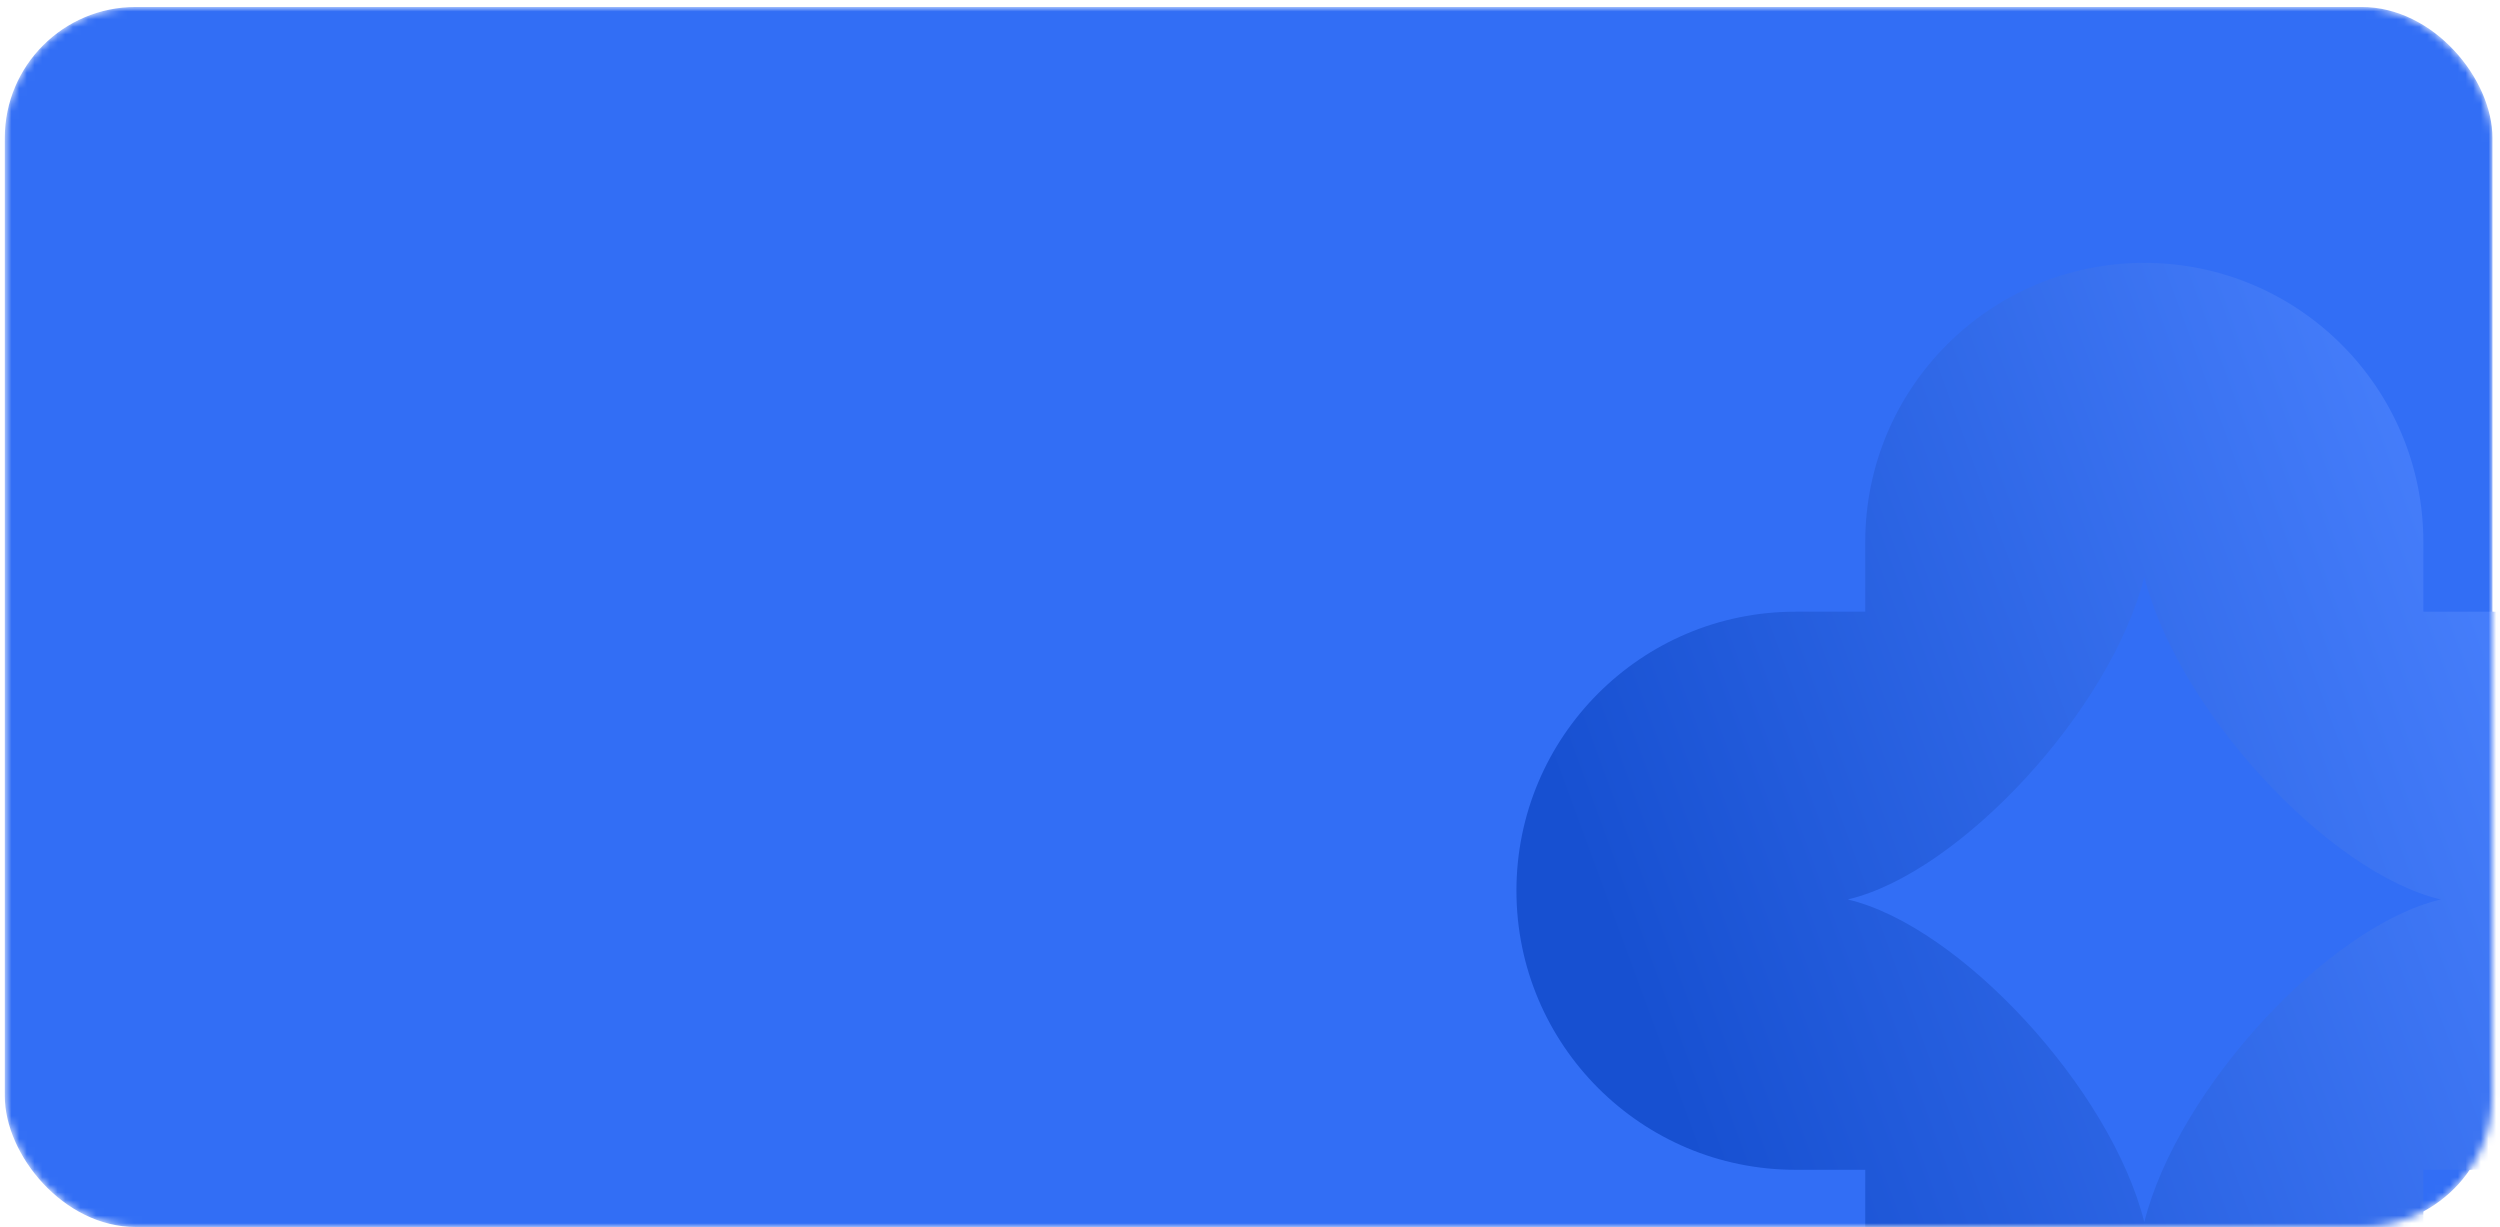
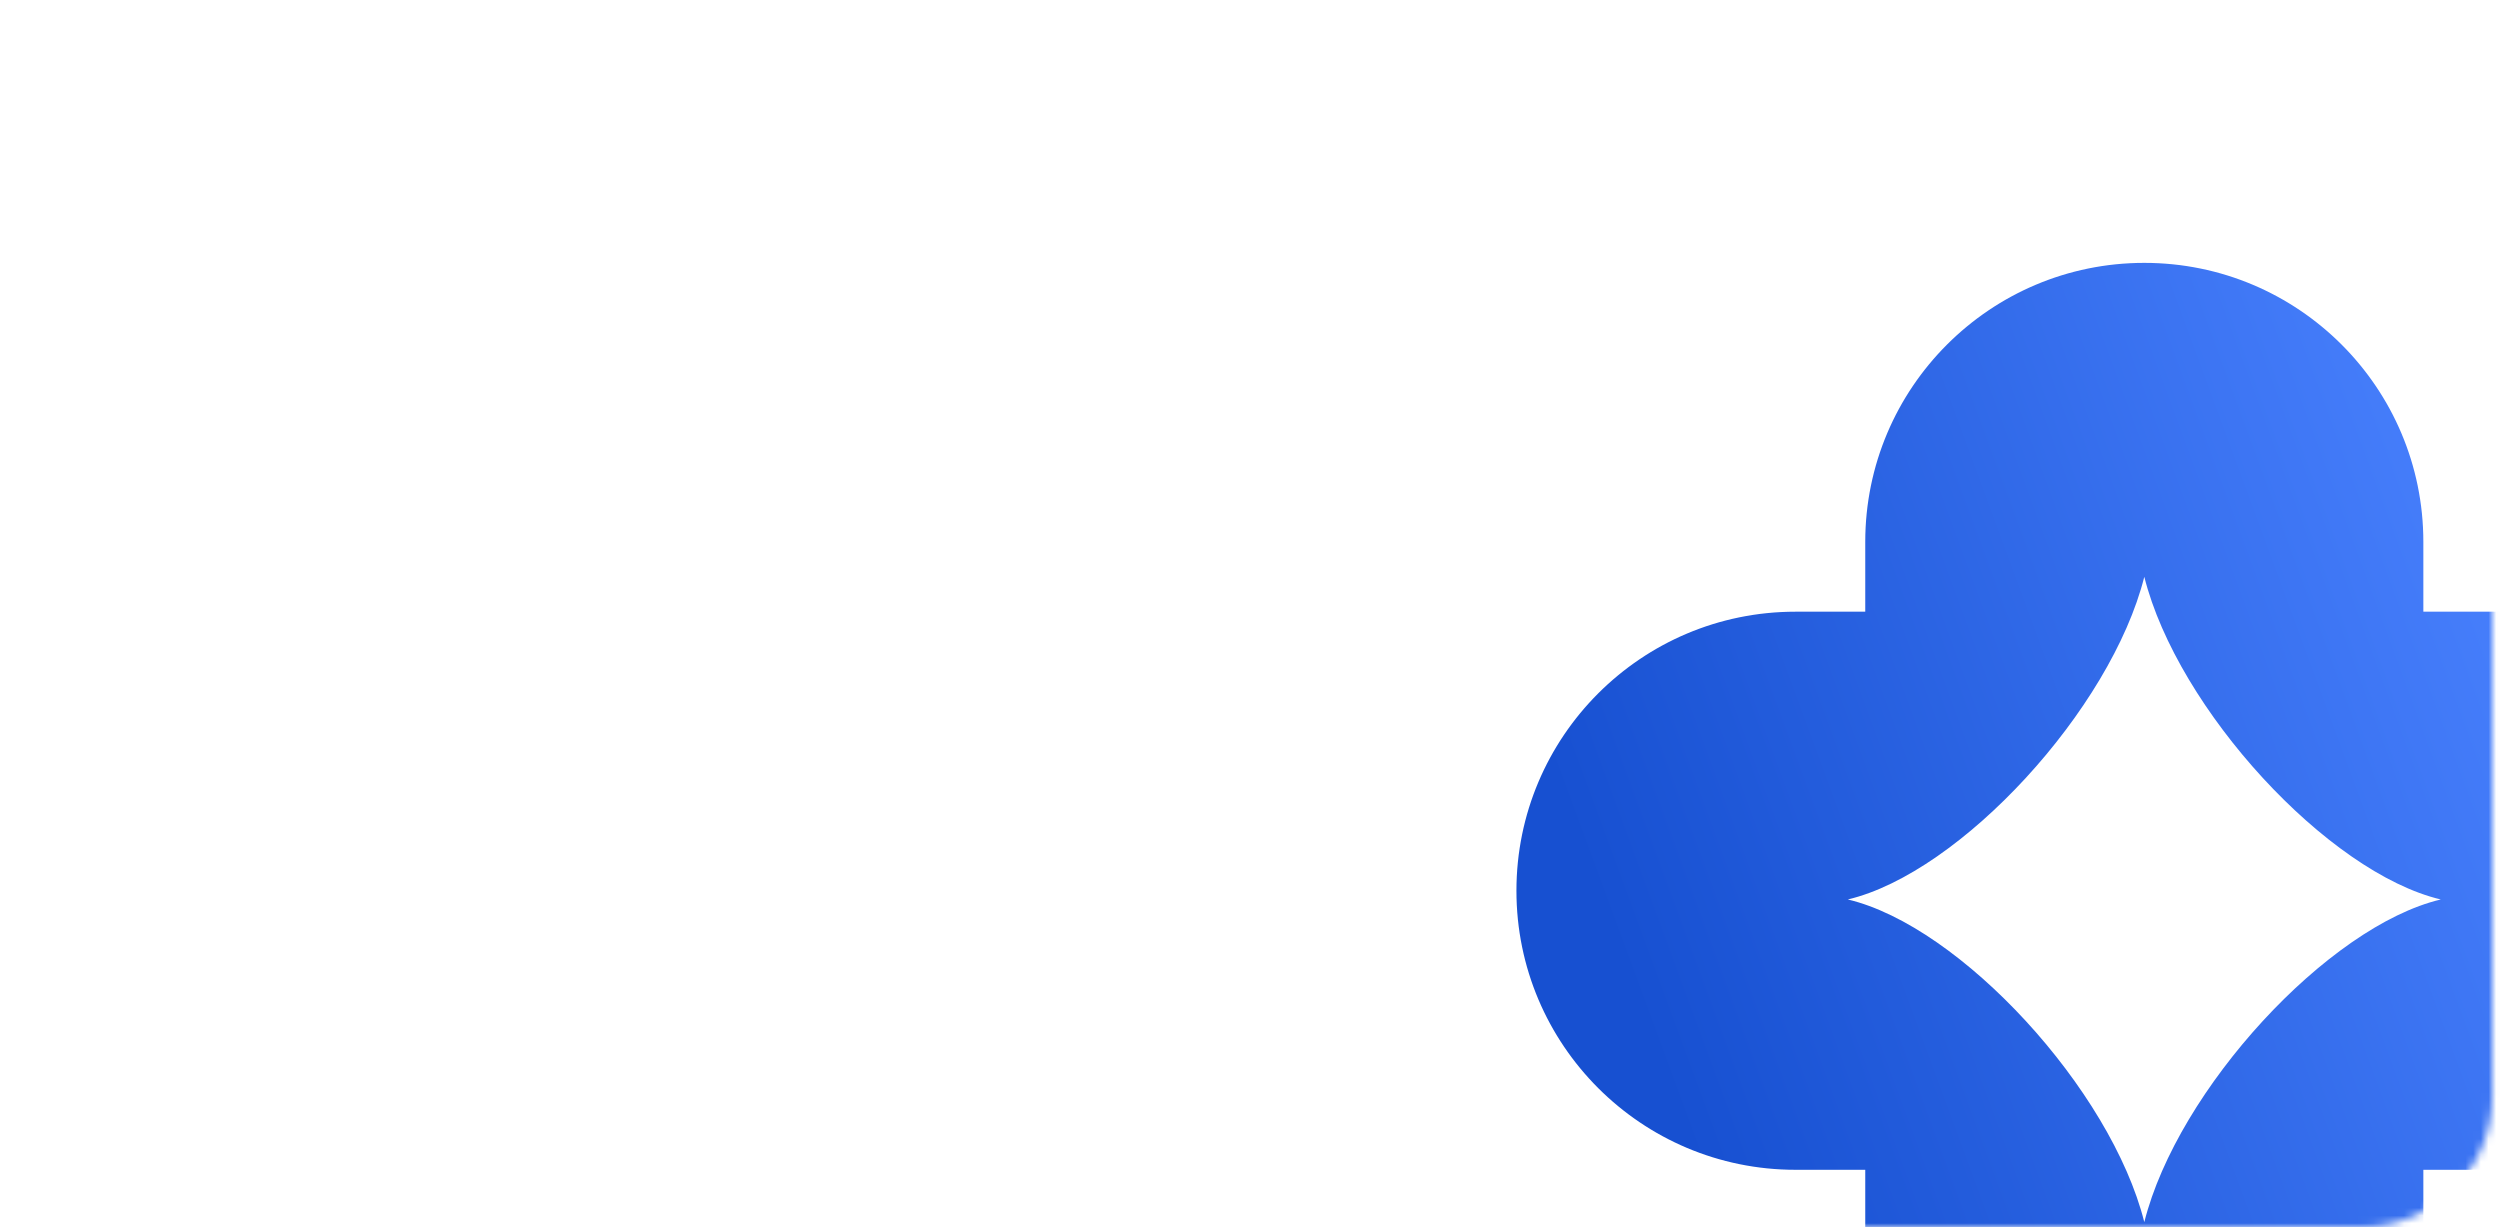
<svg xmlns="http://www.w3.org/2000/svg" width="326" height="160" viewBox="0 0 326 160" fill="none">
  <mask id="mask0_343_353" style="mask-type:alpha" maskUnits="userSpaceOnUse" x="0" y="0" width="326" height="160">
    <rect x="0.626" y="0.909" width="324.39" height="159.091" rx="17.073" fill="#326EF5" />
  </mask>
  <g mask="url(#mask0_343_353)">
-     <rect x="0.626" y="0.909" width="324.39" height="159.091" rx="17.073" fill="#326EF5" />
    <path fill-rule="evenodd" clip-rule="evenodd" d="M243.229 70.668C243.229 50.571 259.52 34.279 279.617 34.279C299.713 34.279 316.005 50.571 316.005 70.668V79.765H325.102C345.199 79.765 361.49 96.056 361.49 116.153C361.49 136.25 345.199 152.541 325.102 152.541H316.005V161.638C316.005 181.735 299.713 198.027 279.617 198.027C259.52 198.027 243.229 181.735 243.229 161.638V152.541H234.131C214.035 152.541 197.743 136.25 197.743 116.153C197.743 96.056 214.035 79.765 234.131 79.765H243.229V70.668ZM240.954 117.29C255.667 120.773 275.27 142.068 279.617 159.364C283.964 142.068 303.566 120.773 318.279 117.29C303.566 113.808 283.964 92.512 279.617 75.216C275.27 92.512 255.667 113.808 240.954 117.29Z" fill="url(#paint0_linear_343_353)" />
  </g>
  <defs>
    <linearGradient id="paint0_linear_343_353" x1="226.984" y1="168.254" x2="350.409" y2="122.83" gradientUnits="userSpaceOnUse">
      <stop stop-color="#1750D1" />
      <stop offset="1" stop-color="#4981FE" />
    </linearGradient>
  </defs>
</svg>